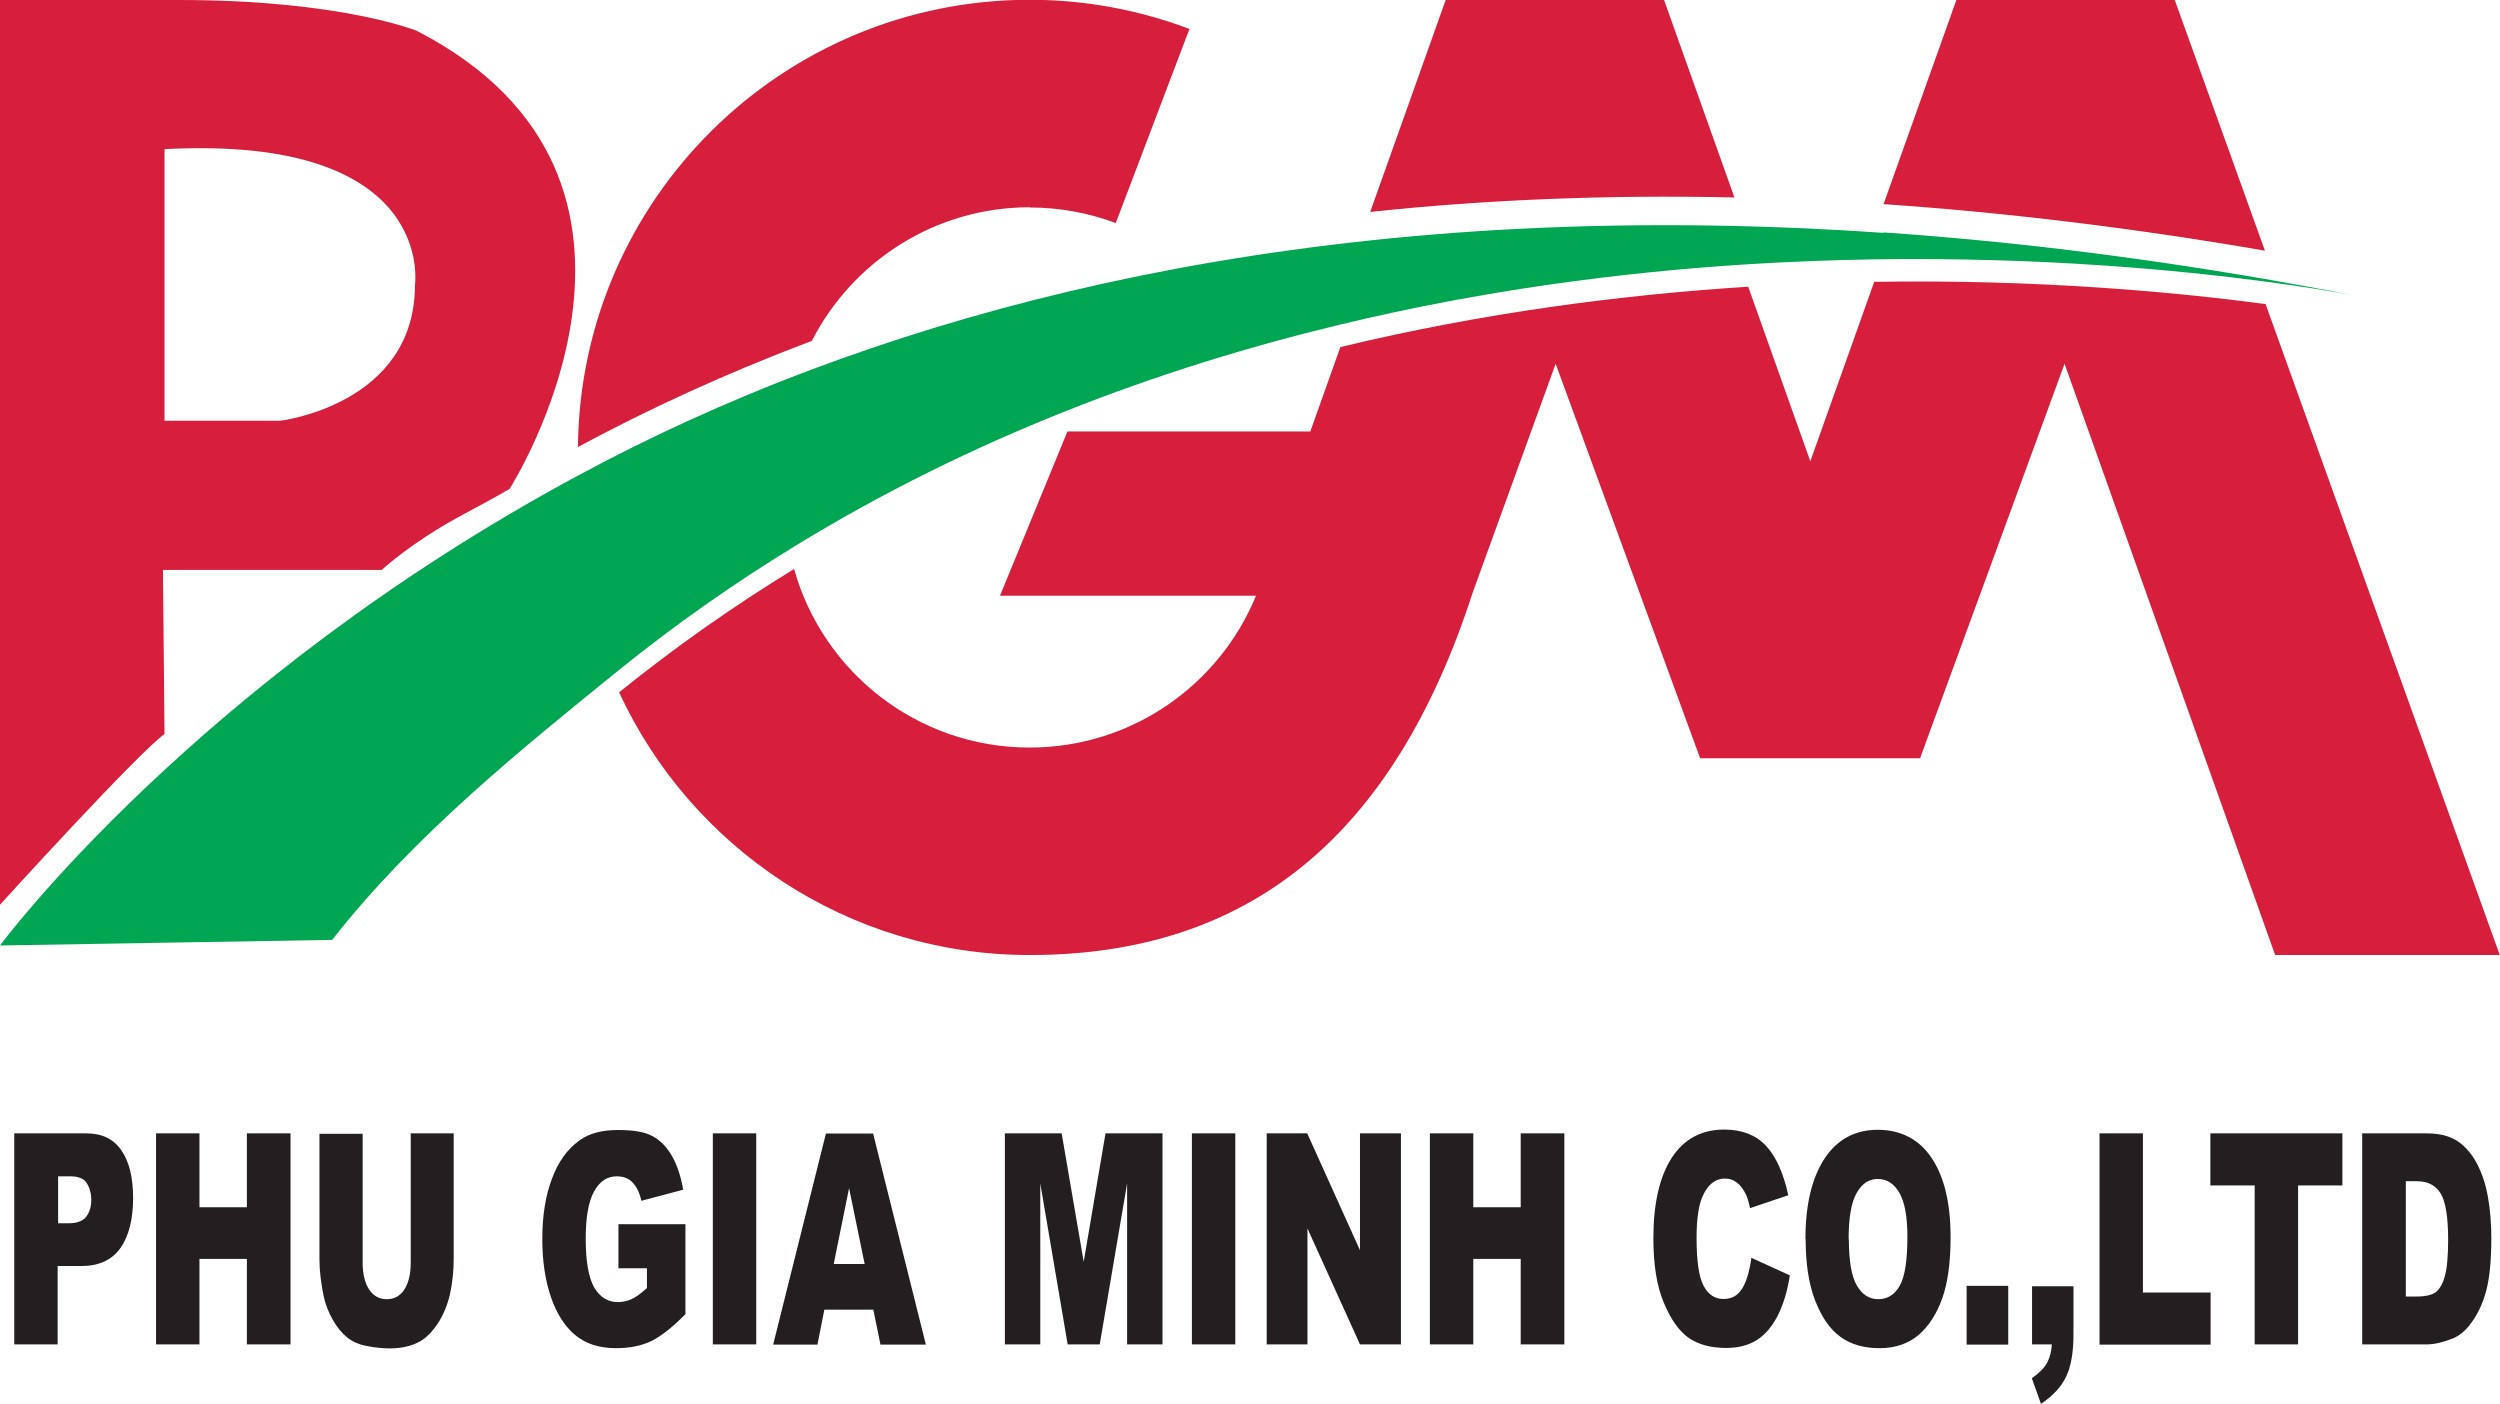
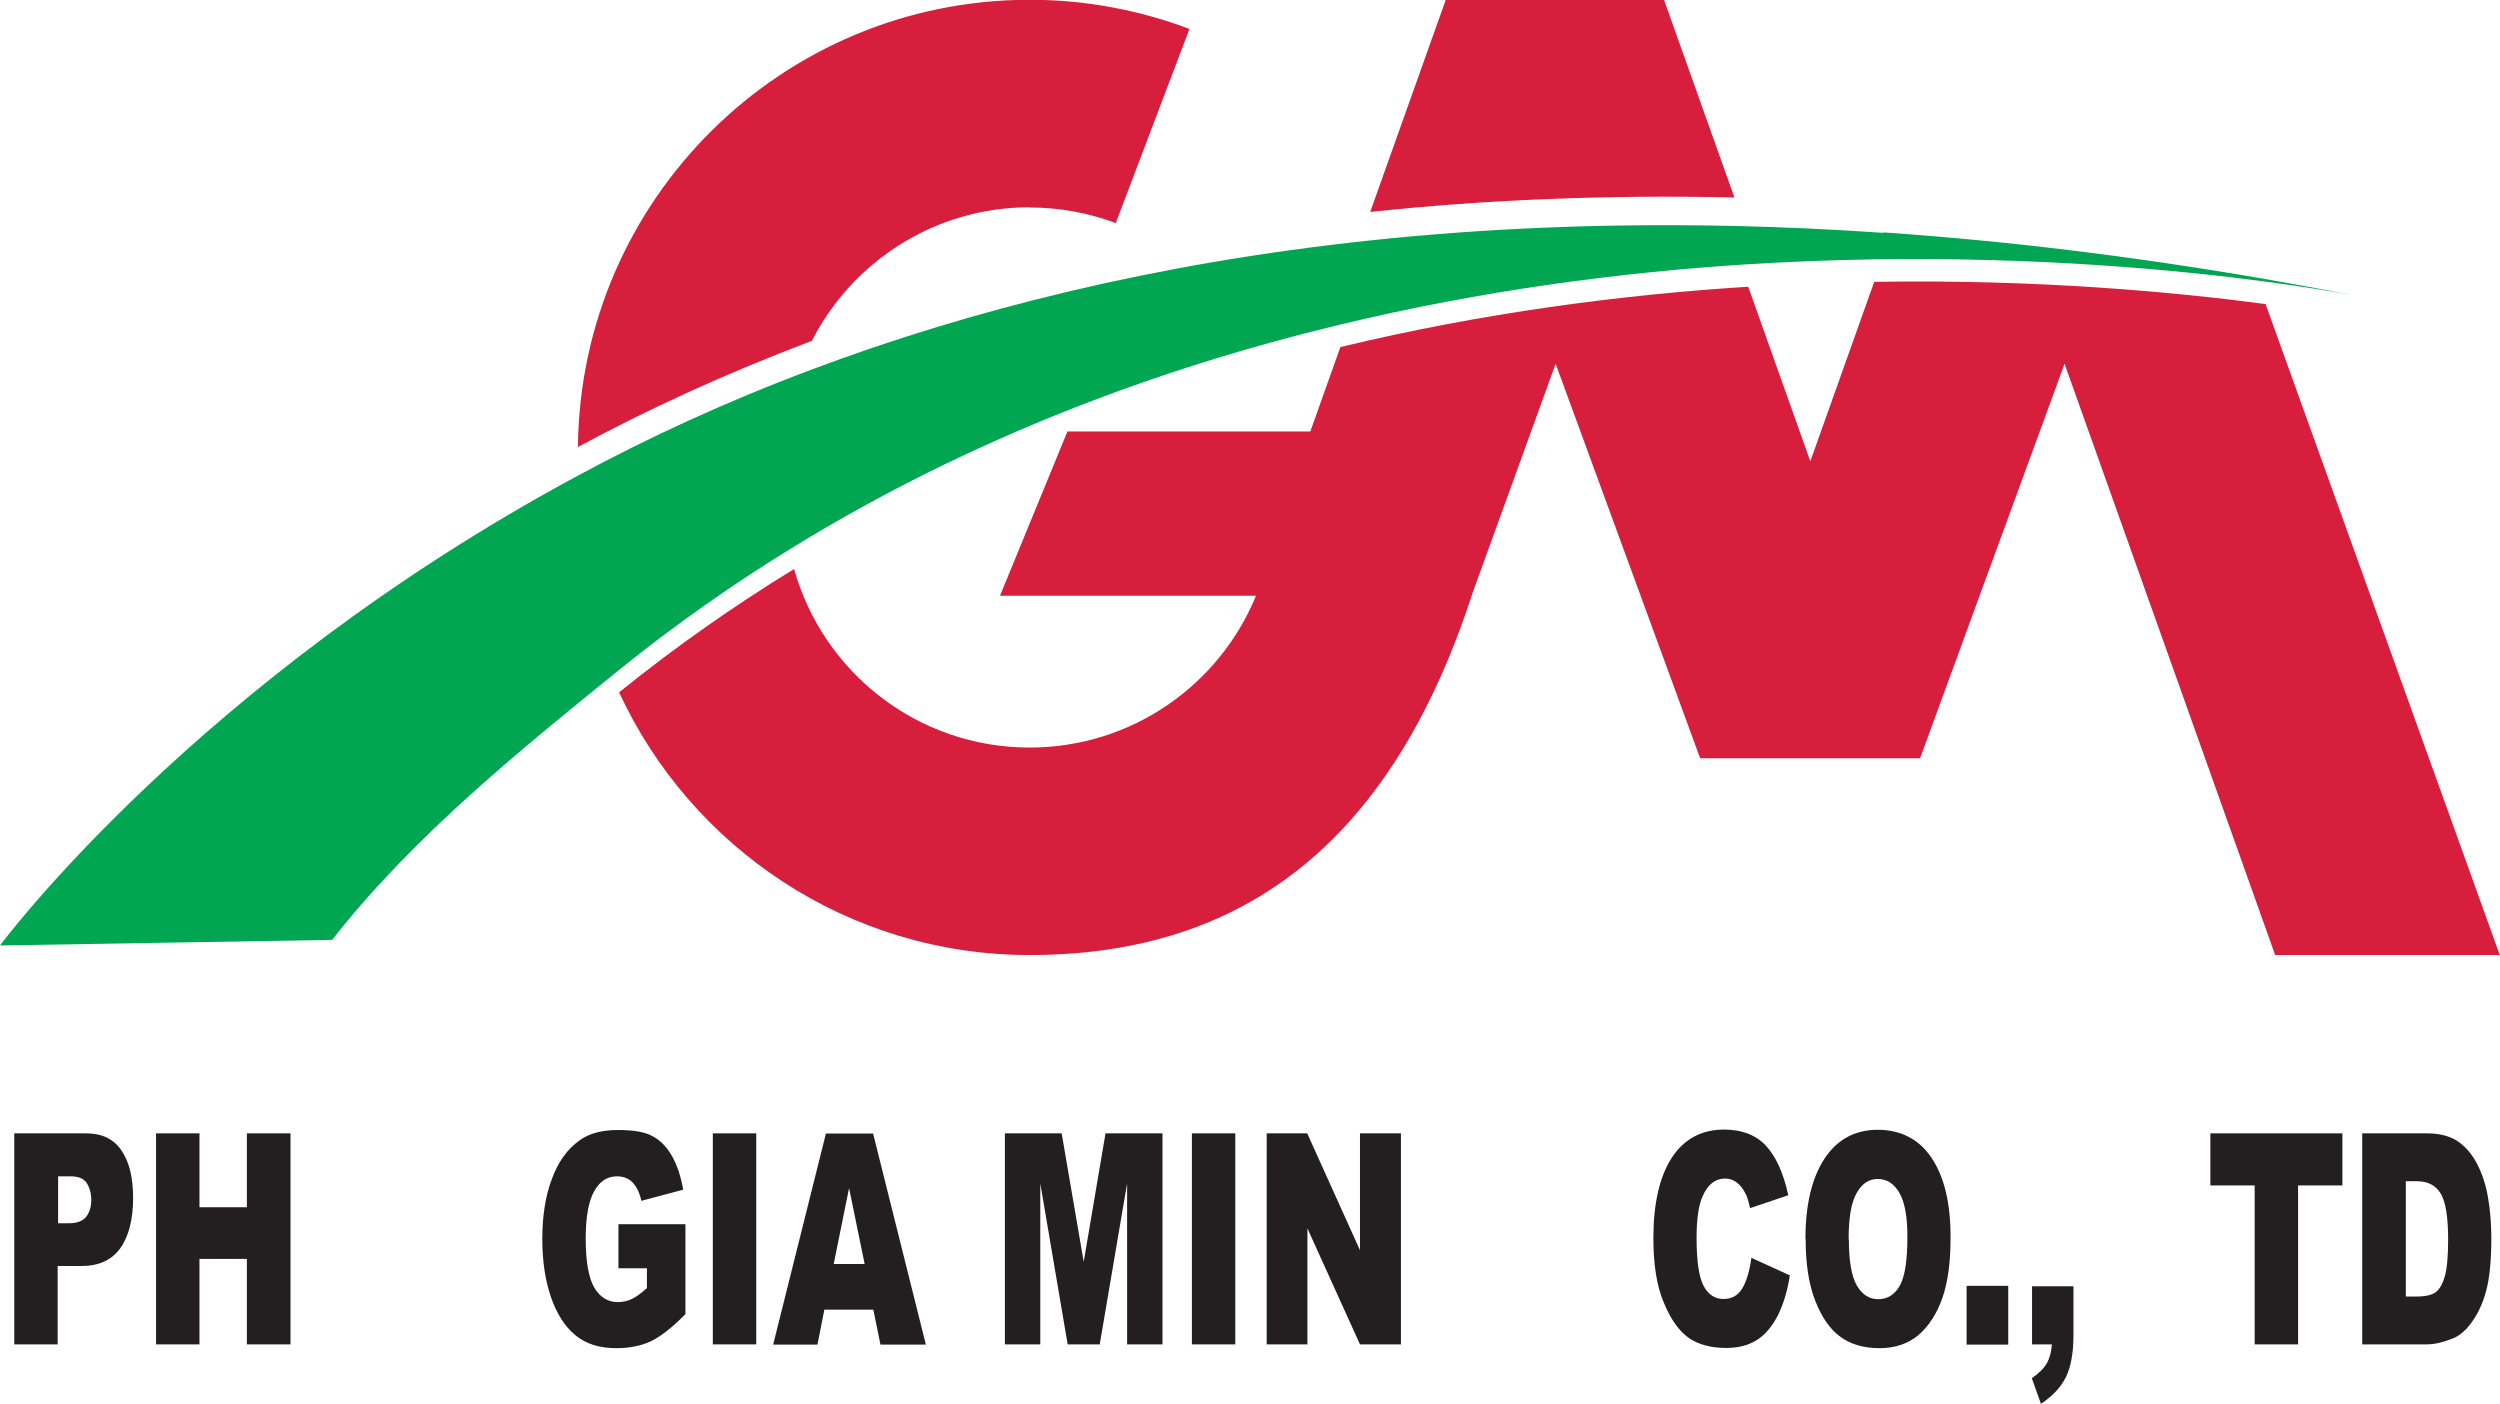
<svg xmlns="http://www.w3.org/2000/svg" id="Layer_2" data-name="Layer 2" viewBox="0 0 112.3 63.06">
  <defs>
    <style>
      .cls-1 {
        fill: none;
      }

      .cls-2 {
        fill: #d71e3c;
      }

      .cls-3 {
        fill: #00a651;
      }

      .cls-4 {
        fill: #231f20;
      }
    </style>
  </defs>
  <g id="Layer_1-2" data-name="Layer 1">
    <g>
      <g>
        <path class="cls-4" d="M.64,50.91H3.87c.71,0,1.23,.25,1.58,.76,.35,.5,.53,1.22,.53,2.15s-.19,1.71-.57,2.24c-.38,.54-.97,.81-1.75,.81h-1.07v3.52H.64v-9.48Zm1.96,4.04h.48c.38,0,.64-.1,.79-.29,.15-.2,.23-.45,.23-.75s-.07-.55-.2-.76c-.13-.21-.38-.31-.74-.31h-.55v2.12Z" />
        <path class="cls-4" d="M7.01,50.91h1.95v3.32h2.13v-3.32h1.96v9.48h-1.96v-3.84h-2.13v3.84h-1.95v-9.48Z" />
-         <path class="cls-4" d="M18.44,50.91h1.94v5.65c0,.56-.06,1.09-.17,1.59-.12,.5-.3,.93-.55,1.31-.25,.37-.51,.63-.78,.79-.38,.21-.83,.32-1.36,.32-.31,0-.64-.03-1-.1-.36-.06-.67-.19-.91-.38-.24-.19-.47-.46-.67-.82s-.34-.72-.41-1.09c-.12-.6-.18-1.14-.18-1.6v-5.65h1.94v5.78c0,.52,.1,.92,.29,1.21,.19,.29,.45,.44,.79,.44s.6-.14,.79-.43c.19-.29,.29-.69,.29-1.22v-5.78Z" />
        <path class="cls-4" d="M27.78,56.96v-1.97h3.01v4.04c-.58,.59-1.09,.99-1.53,1.21-.44,.21-.97,.32-1.58,.32-.75,0-1.36-.19-1.83-.58-.47-.38-.84-.96-1.1-1.71-.26-.76-.39-1.63-.39-2.61,0-1.03,.14-1.94,.43-2.7,.28-.77,.7-1.35,1.25-1.74,.43-.31,1-.46,1.72-.46s1.22,.09,1.56,.28c.35,.19,.63,.48,.86,.88,.23,.4,.4,.9,.51,1.52l-1.88,.5c-.08-.36-.21-.63-.39-.82-.18-.19-.42-.28-.71-.28-.43,0-.77,.22-1.02,.67-.25,.45-.38,1.15-.38,2.12,0,1.03,.13,1.76,.38,2.2,.26,.44,.61,.66,1.07,.66,.22,0,.43-.05,.62-.14,.2-.09,.42-.26,.68-.49v-.89h-1.3Z" />
        <path class="cls-4" d="M32.02,50.91h1.95v9.48h-1.95v-9.48Z" />
        <path class="cls-4" d="M39.24,58.83h-2.21l-.31,1.57h-1.99l2.37-9.48h2.12l2.37,9.48h-2.04l-.32-1.57Zm-.4-2.05l-.7-3.41-.69,3.41h1.38Z" />
        <path class="cls-4" d="M45.13,50.91h2.56l.99,5.77,.98-5.77h2.56v9.48h-1.59v-7.23l-1.23,7.23h-1.44l-1.23-7.23v7.23h-1.59v-9.48Z" />
        <path class="cls-4" d="M53.54,50.91h1.95v9.48h-1.95v-9.48Z" />
        <path class="cls-4" d="M56.9,50.91h1.82l2.37,5.25v-5.25h1.84v9.48h-1.84l-2.36-5.21v5.21h-1.83v-9.48Z" />
-         <path class="cls-4" d="M64.23,50.91h1.95v3.32h2.13v-3.32h1.96v9.48h-1.96v-3.84h-2.13v3.84h-1.95v-9.48Z" />
        <path class="cls-4" d="M78.69,56.51l1.71,.78c-.11,.72-.3,1.32-.54,1.8-.25,.48-.55,.85-.92,1.09s-.83,.37-1.4,.37c-.69,0-1.24-.15-1.68-.45-.43-.3-.81-.83-1.12-1.58-.32-.75-.47-1.72-.47-2.9,0-1.57,.28-2.77,.83-3.62,.55-.84,1.34-1.26,2.35-1.26,.79,0,1.42,.24,1.87,.72,.45,.48,.79,1.22,1.01,2.23l-1.72,.58c-.06-.29-.12-.5-.19-.63-.11-.22-.24-.4-.4-.52-.16-.12-.33-.18-.53-.18-.44,0-.78,.27-1.01,.8-.18,.4-.27,1.02-.27,1.87,0,1.05,.11,1.77,.32,2.16,.21,.39,.51,.58,.89,.58s.65-.16,.84-.47c.19-.31,.33-.77,.41-1.37Z" />
        <path class="cls-4" d="M81.1,55.66c0-1.55,.29-2.75,.86-3.62,.57-.86,1.37-1.29,2.39-1.29s1.86,.42,2.42,1.27c.57,.85,.85,2.03,.85,3.56,0,1.11-.12,2.02-.37,2.73-.25,.71-.61,1.26-1.07,1.66-.47,.39-1.05,.59-1.75,.59s-1.3-.17-1.76-.51c-.47-.34-.84-.88-1.13-1.62-.29-.74-.43-1.66-.43-2.77Zm1.95,.01c0,.96,.12,1.65,.35,2.06,.24,.42,.56,.63,.97,.63s.74-.2,.97-.61c.23-.41,.34-1.14,.34-2.21,0-.89-.12-1.54-.36-1.96-.24-.41-.56-.62-.97-.62s-.71,.21-.95,.63c-.24,.42-.36,1.11-.36,2.08Z" />
        <path class="cls-4" d="M88.34,57.76h1.87v2.64h-1.87v-2.64Z" />
        <path class="cls-4" d="M91.27,57.78h1.87v2.17c0,.8-.11,1.43-.33,1.89-.22,.46-.6,.87-1.13,1.22l-.41-1.15c.33-.23,.56-.46,.69-.7,.12-.23,.19-.5,.21-.82h-.89v-2.61Z" />
-         <path class="cls-4" d="M94.31,50.91h1.95v7.15h3.04v2.34h-4.99v-9.48Z" />
        <path class="cls-4" d="M99.3,50.91h5.92v2.34h-1.99v7.14h-1.95v-7.14h-1.99v-2.34Z" />
        <path class="cls-4" d="M106.12,50.91h2.89c.57,0,1.03,.12,1.38,.35,.35,.23,.64,.57,.87,1,.23,.44,.4,.94,.5,1.52,.1,.58,.15,1.19,.15,1.84,0,1.01-.08,1.8-.23,2.36-.15,.56-.37,1.03-.64,1.4-.27,.38-.56,.63-.88,.75-.43,.17-.81,.26-1.16,.26h-2.89v-9.48Zm1.95,2.15v5.18h.48c.41,0,.7-.07,.87-.2,.17-.14,.31-.37,.4-.71,.1-.34,.15-.89,.15-1.65,0-1-.11-1.69-.33-2.06-.22-.37-.58-.56-1.08-.56h-.49Z" />
      </g>
-       <path class="cls-2" d="M18.76,1.4S15.37,0,8.05,0H0V40.64s6.11-6.73,7.39-7.67l-.07-7.37h9.83s.89-.84,2.6-1.89c.9-.55,2.01-1.08,3.14-1.75,0,0,8.86-13.84-4.14-20.56Zm-.12,11.4c0,5.38-6.05,6.1-6.05,6.1H7.39V6.7c12.24-.65,11.25,6.1,11.25,6.1Z" />
      <path class="cls-1" d="M81.32,19.72l2.87-8.06c-1.82,.03-3.71,.1-5.66,.22l2.79,7.84Z" />
-       <path class="cls-2" d="M97.69,0h-9.81l-3.27,9.17c5.4,.37,11.1,1.05,17.13,2.09L97.69,0Z" />
      <path class="cls-2" d="M77.91,8.87l-3.16-8.87h-9.81l-3.39,9.52c5.07-.54,10.52-.78,16.36-.65Z" />
      <path class="cls-2" d="M46.25,9.32c1.36,0,2.67,.25,3.87,.7l3.31-8.72c-2.23-.84-4.65-1.31-7.17-1.31-11.14,0-20.19,8.97-20.3,20.09,3.15-1.7,6.65-3.31,10.51-4.77,1.82-3.56,5.52-6,9.79-6Z" />
      <path class="cls-2" d="M101.78,13.66c-3.98-.53-10.16-1.12-17.59-1l-2.87,8.06-2.79-7.84c-5.7,.36-11.93,1.17-18.32,2.71l-1.35,3.79h-10.91l-3.03,7.38h11.5c-1.64,4-5.57,6.82-10.17,6.82-5.04,0-9.28-3.39-10.58-8.02-2.68,1.64-5.31,3.48-7.86,5.54,3.22,6.96,10.27,11.8,18.44,11.8,9.84,0,16.36-5.32,19.91-16.3l3.72-10.26,6.49,17.72h9.88l6.49-17.72,9.46,26.56h10.09l-10.52-29.24Z" />
      <path class="cls-3" d="M84.61,10.46c-2.29-.16-4.52-.26-6.7-.31-5.84-.13-11.29,.11-16.36,.65-9.69,1.03-18.01,3.14-25.09,5.8-3.87,1.45-7.36,3.07-10.51,4.77C8.77,30.62,0,42.47,0,42.47l14.92-.25c3.67-4.7,8.67-8.71,12.88-12.12,2.55-2.06,5.18-3.9,7.86-5.54,7.97-4.89,16.39-8.02,24.54-9.98,6.39-1.54,12.61-2.35,18.32-2.71,1.95-.12,3.85-.19,5.66-.22,7.43-.11,13.61,.47,17.59,1,1.73,.23,3.05,.45,3.87,.6-1.32-.26-2.62-.49-3.91-.72-6.03-1.04-11.73-1.72-17.13-2.09Z" />
    </g>
  </g>
</svg>